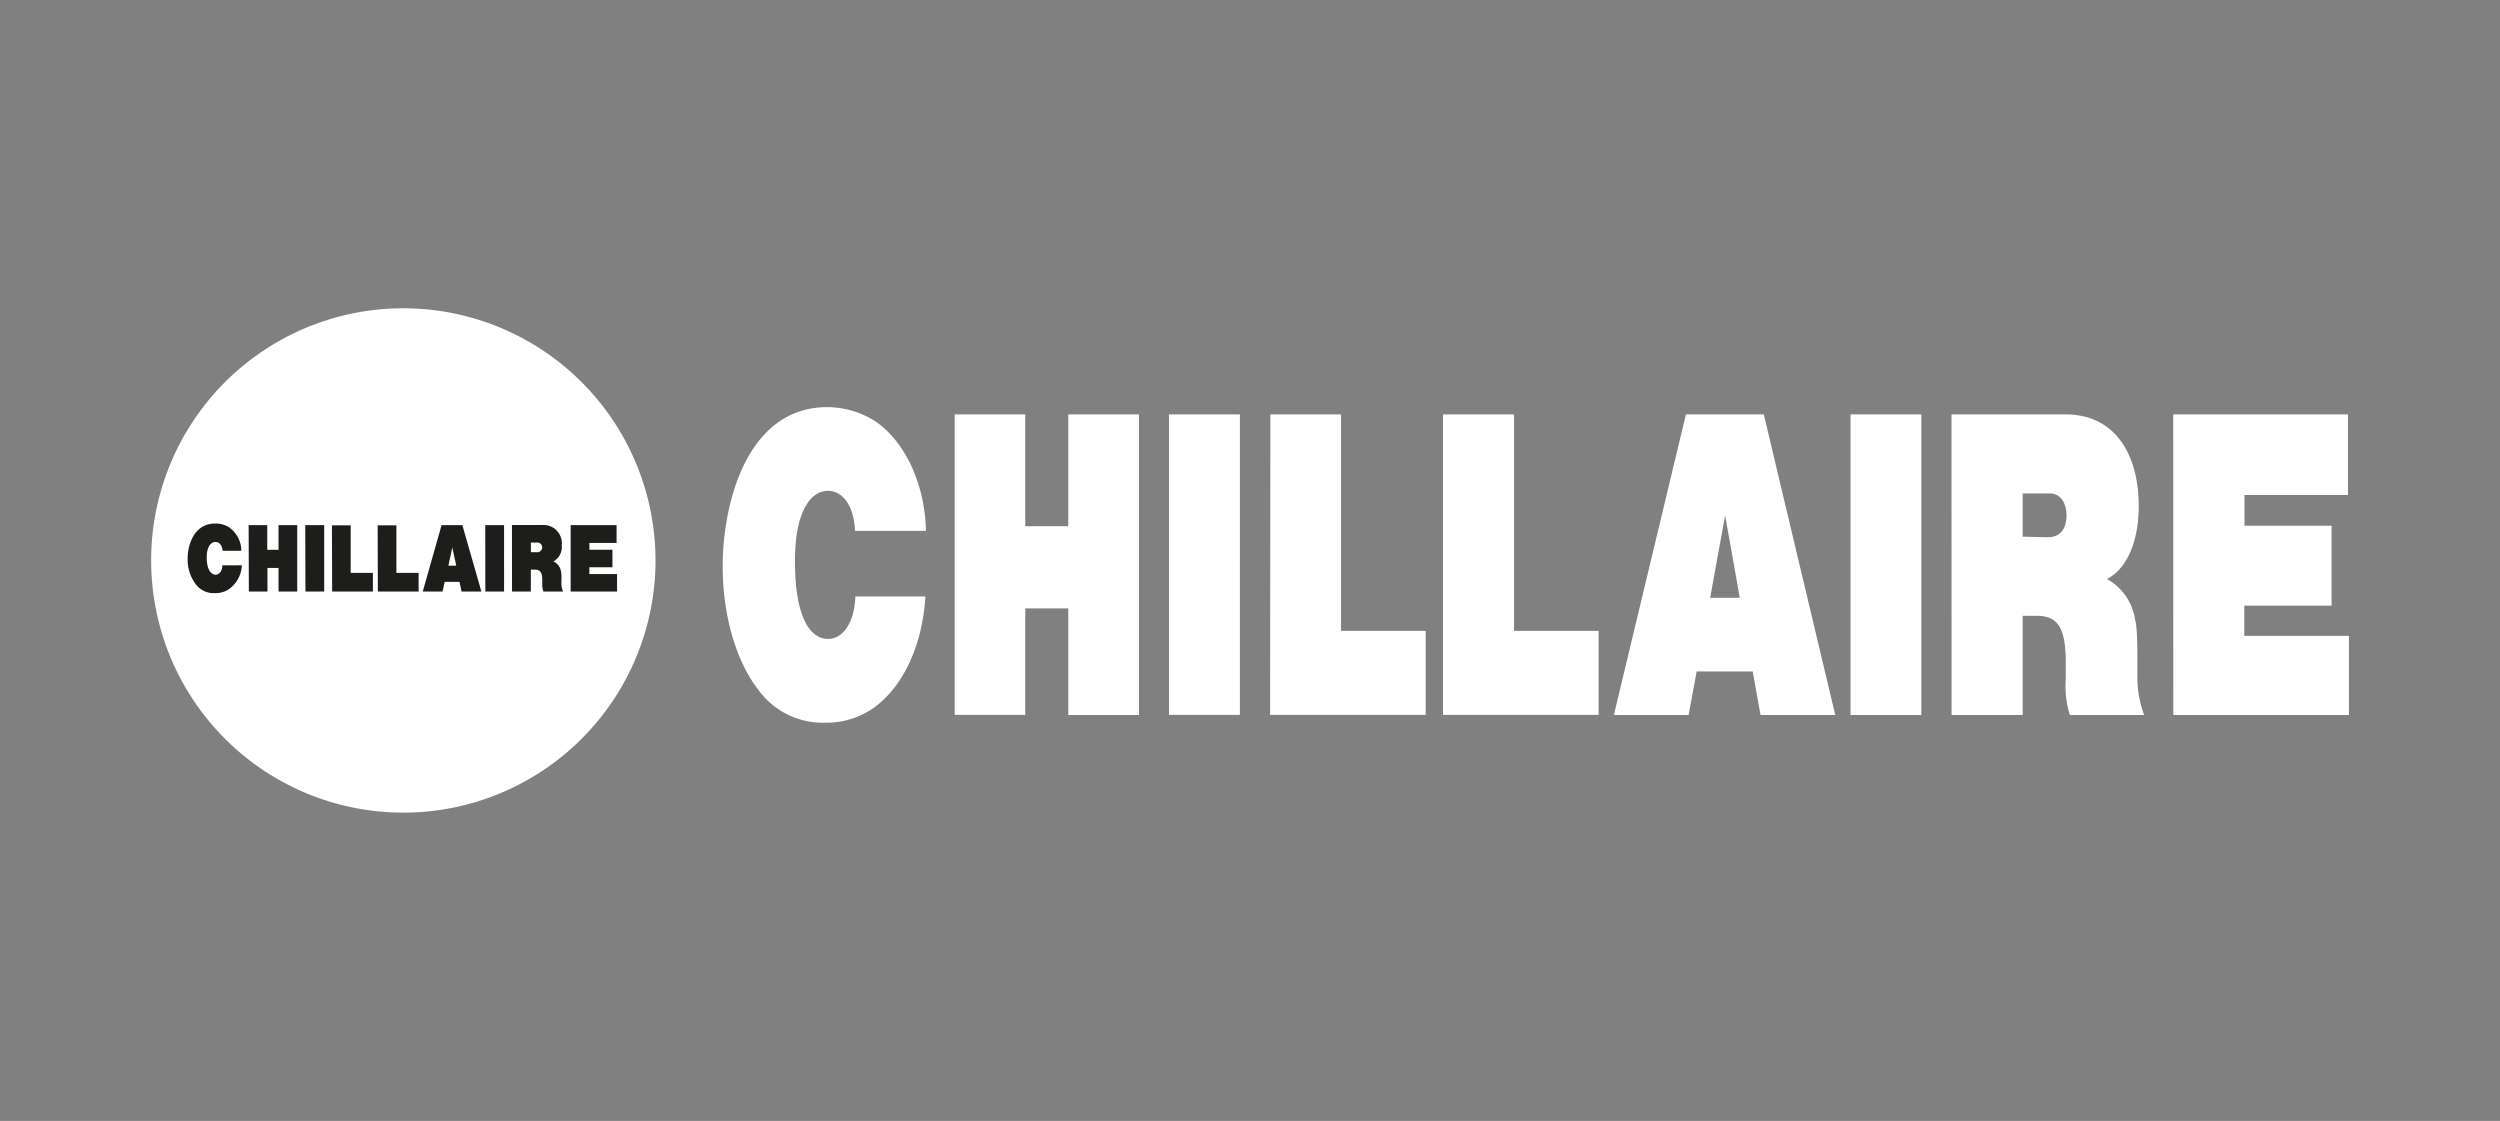
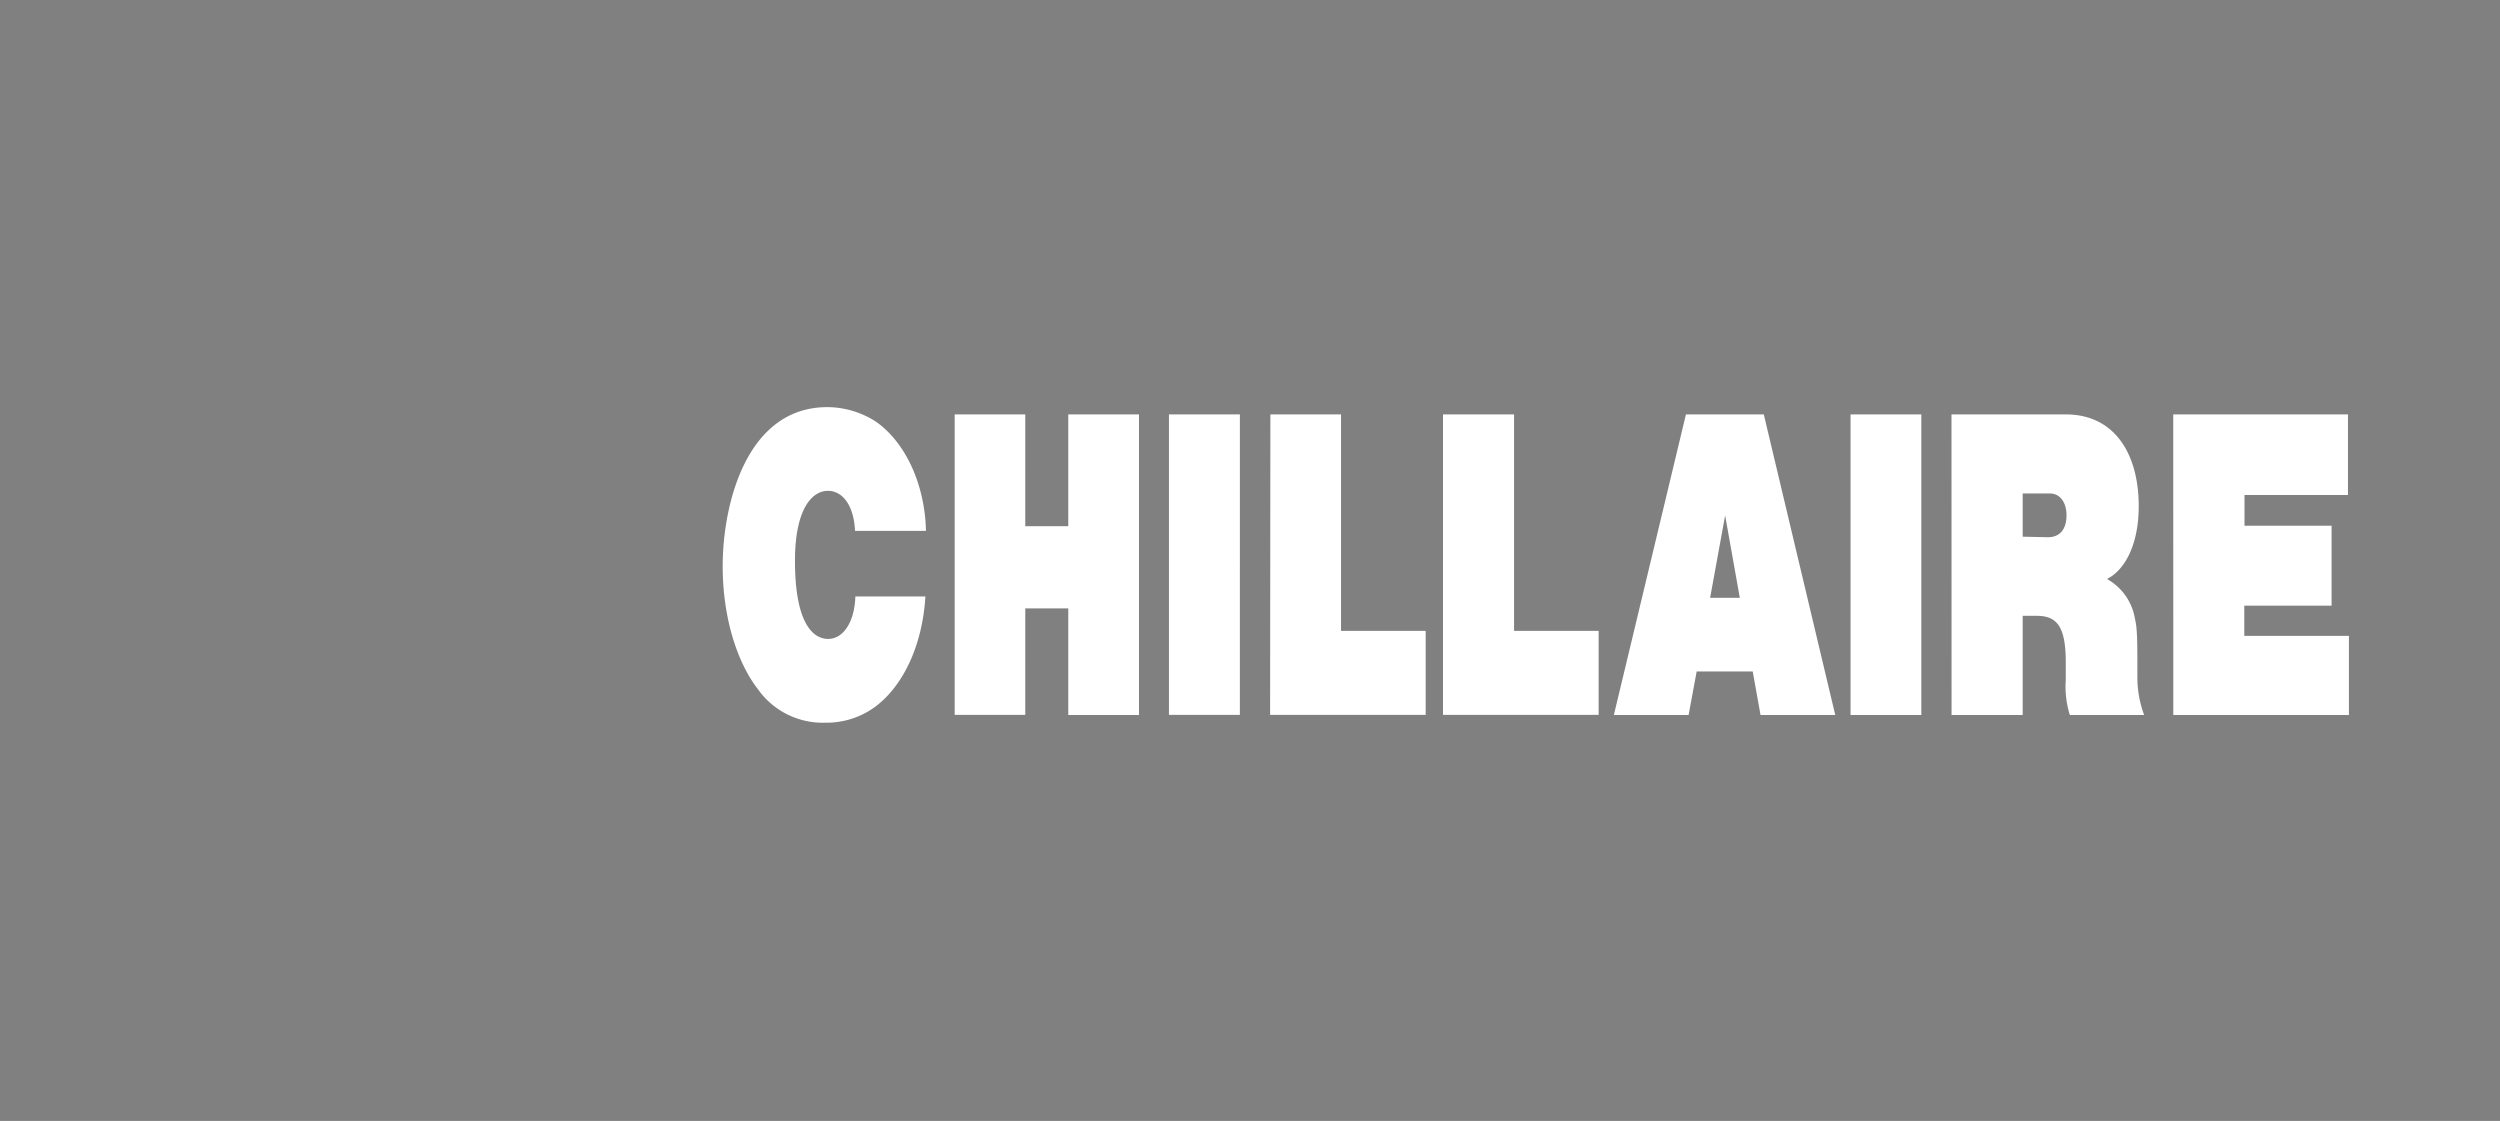
<svg xmlns="http://www.w3.org/2000/svg" id="Layer_1" data-name="Layer 1" viewBox="0 0 368 165">
  <rect x="0" y="0" width="368" height="165" fill="#808080" stroke="none" />
  <defs>
    <style>.cls-1{fill:#fff;}.cls-2{fill:#1d1d1b;}</style>
  </defs>
-   <path class="cls-1" d="M59.37,45.38A37.12,37.12,0,1,1,22.25,82.5,37.11,37.11,0,0,1,59.37,45.38" />
-   <path class="cls-2" d="M32.73,83.22c0,.86-.49,1.38-1,1.38s-1.3-.53-1.3-2.54c0-1.71.69-2.28,1.28-2.28s1,.51,1.06,1.3h2.75a4.22,4.22,0,0,0-1.94-3.55,3.91,3.91,0,0,0-1.89-.47c-3.12,0-4.07,3.13-4.07,5.17a6,6,0,0,0,1.38,4,3.31,3.31,0,0,0,2.6,1.08,3.63,3.63,0,0,0,2-.52,4.56,4.56,0,0,0,2-3.58ZM84,87.07h6.83V84.5H86.75v-1h3.4V80.92H86.76v-1h4V77.3H84Zm-8.63,0h2.77V83.85h.55c.82,0,1.14.37,1.13,1.62v.47A2.64,2.64,0,0,0,80,87.07h2.89a2.79,2.79,0,0,1-.25-1.21v-.61a4.48,4.48,0,0,0-.1-1.32,1.86,1.86,0,0,0-1.08-1.28,2.43,2.43,0,0,0,1.23-2.37,2.7,2.7,0,0,0-2.84-3H75.36Zm2.78-5.79V79.86H79.2a.72.72,0,0,1-.08,1.43Zm-6.71,5.79h2.76V77.3H71.43Zm-9.21,0h2.91l.32-1.42h2.18l.3,1.42h2.92L68.06,77.3H65ZM66,83.27l.58-2.68.58,2.68Zm-10.38,3.8h6V84.33H58.35v-7H55.59Zm-6.73,0h6V84.33H51.62v-7H48.86Zm-3.93,0h2.76V77.3H44.93Zm-8.33,0h2.74V83.6H41v3.47h2.75V77.3H41v3.63H39.34V77.3H36.6Z" />
  <path class="cls-1" d="M125.91,87.8c-.13,3.94-1.89,6.25-4,6.25-2.29,0-4.89-2.4-4.89-11.49,0-7.76,2.58-10.31,4.84-10.31s3.84,2.28,4,5.89H136.3c-.13-6.48-2.79-12.85-7.36-16.07a13.27,13.27,0,0,0-7.17-2.14c-11.82,0-15.39,14.16-15.39,23.42,0,7.59,2.14,14.19,5.2,18.12a11.67,11.67,0,0,0,9.85,4.91,12.1,12.1,0,0,0,7.42-2.36c4.19-3.15,6.94-9.14,7.37-16.22Zm194,17.45h25.85V93.6H330.36V89.15h12.85V77.39H330.39V72.86h15.23V61H319.9Zm-32.64,0h10.47V90.65h2.08c3.09,0,4.34,1.72,4.26,7.38l0,2.09a14,14,0,0,0,.6,5.13h10.94a15.87,15.87,0,0,1-1-5.5V97c0-4.35-.17-5.1-.37-6a8.2,8.2,0,0,0-4.1-5.77c2.72-1.38,4.67-5.19,4.67-10.74,0-7.46-3.38-13.49-10.76-13.49H287.26ZM297.74,79V72.64h4c1.57,0,2.45,1.41,2.45,3.21s-.77,3.23-2.74,3.23ZM272.4,105.25h10.42V61H272.4Zm-34.84,0h11l1.19-6.41H258l1.15,6.41h11L259.63,61H248.17ZM251.73,88l2.21-12.13L256.1,88Zm-39.32,17.23h22.91V92.86H222.87V61H212.41Zm-25.45,0h22.9V92.86H197.4V61H187Zm-14.89,0h10.44V61H172.07Zm-31.54,0h10.39V89.56h6.33v15.69h10.41V61H157.25V77.46h-6.33V61H140.53Z" />
</svg>